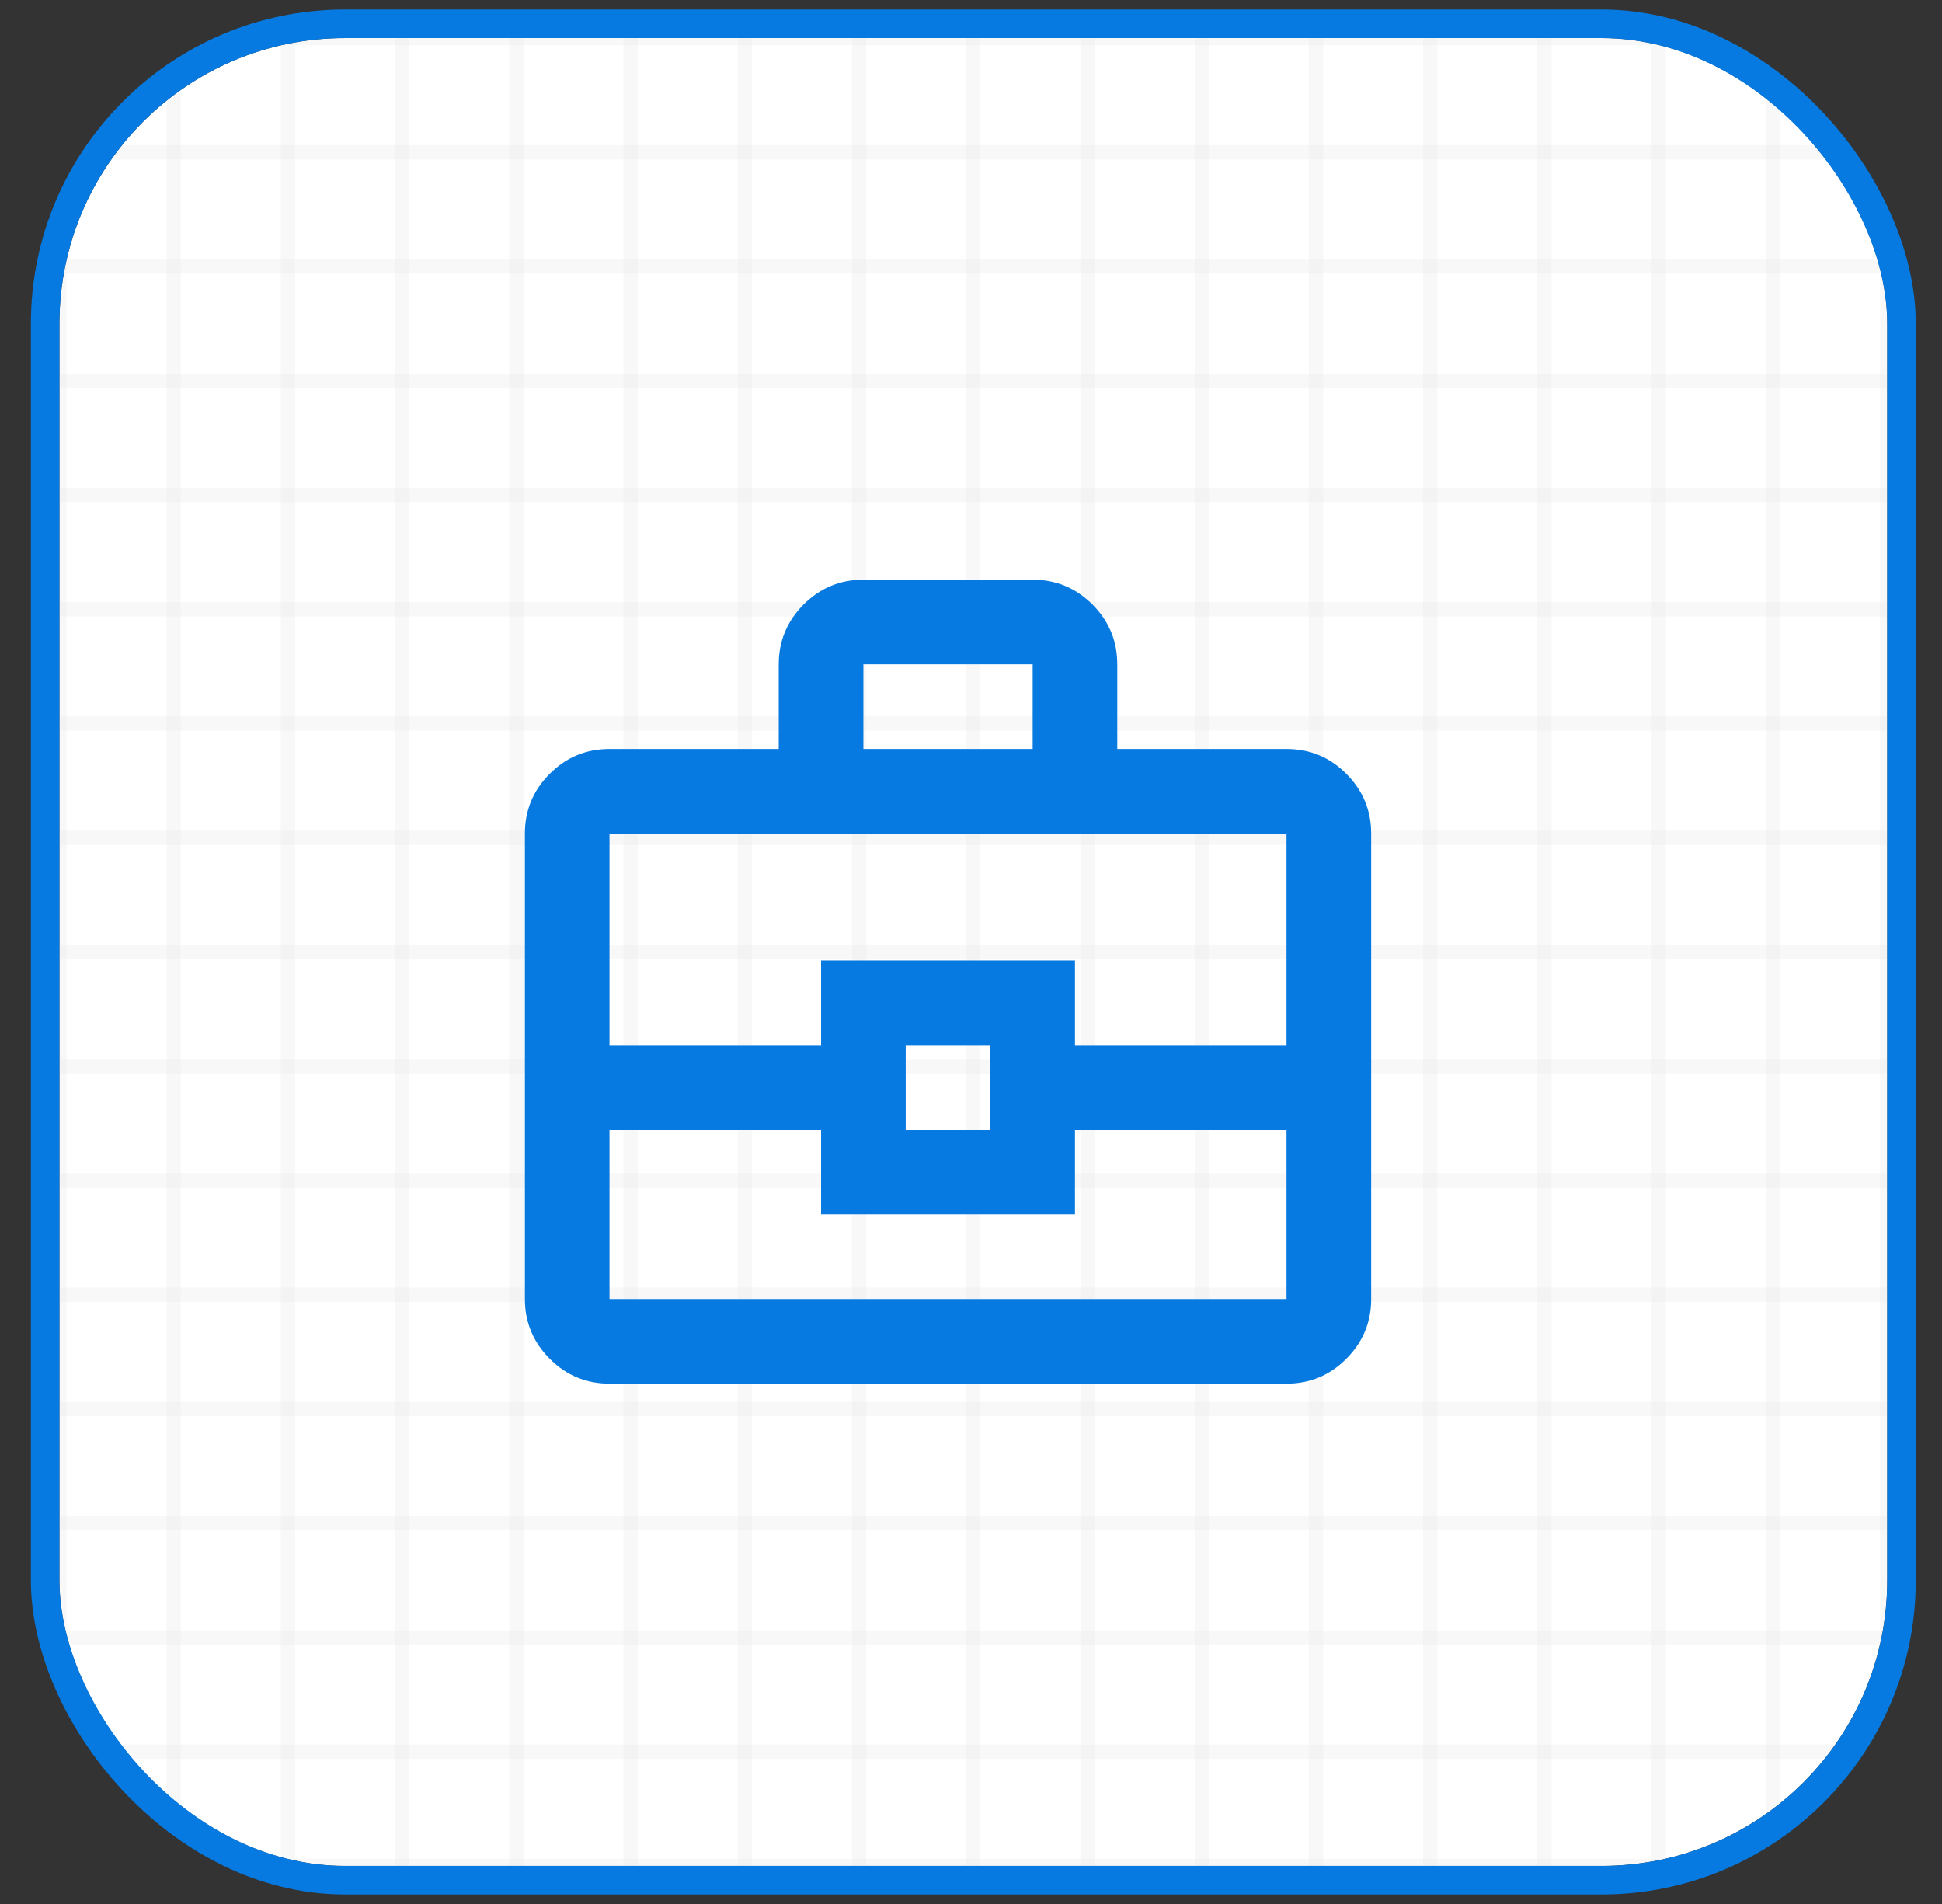
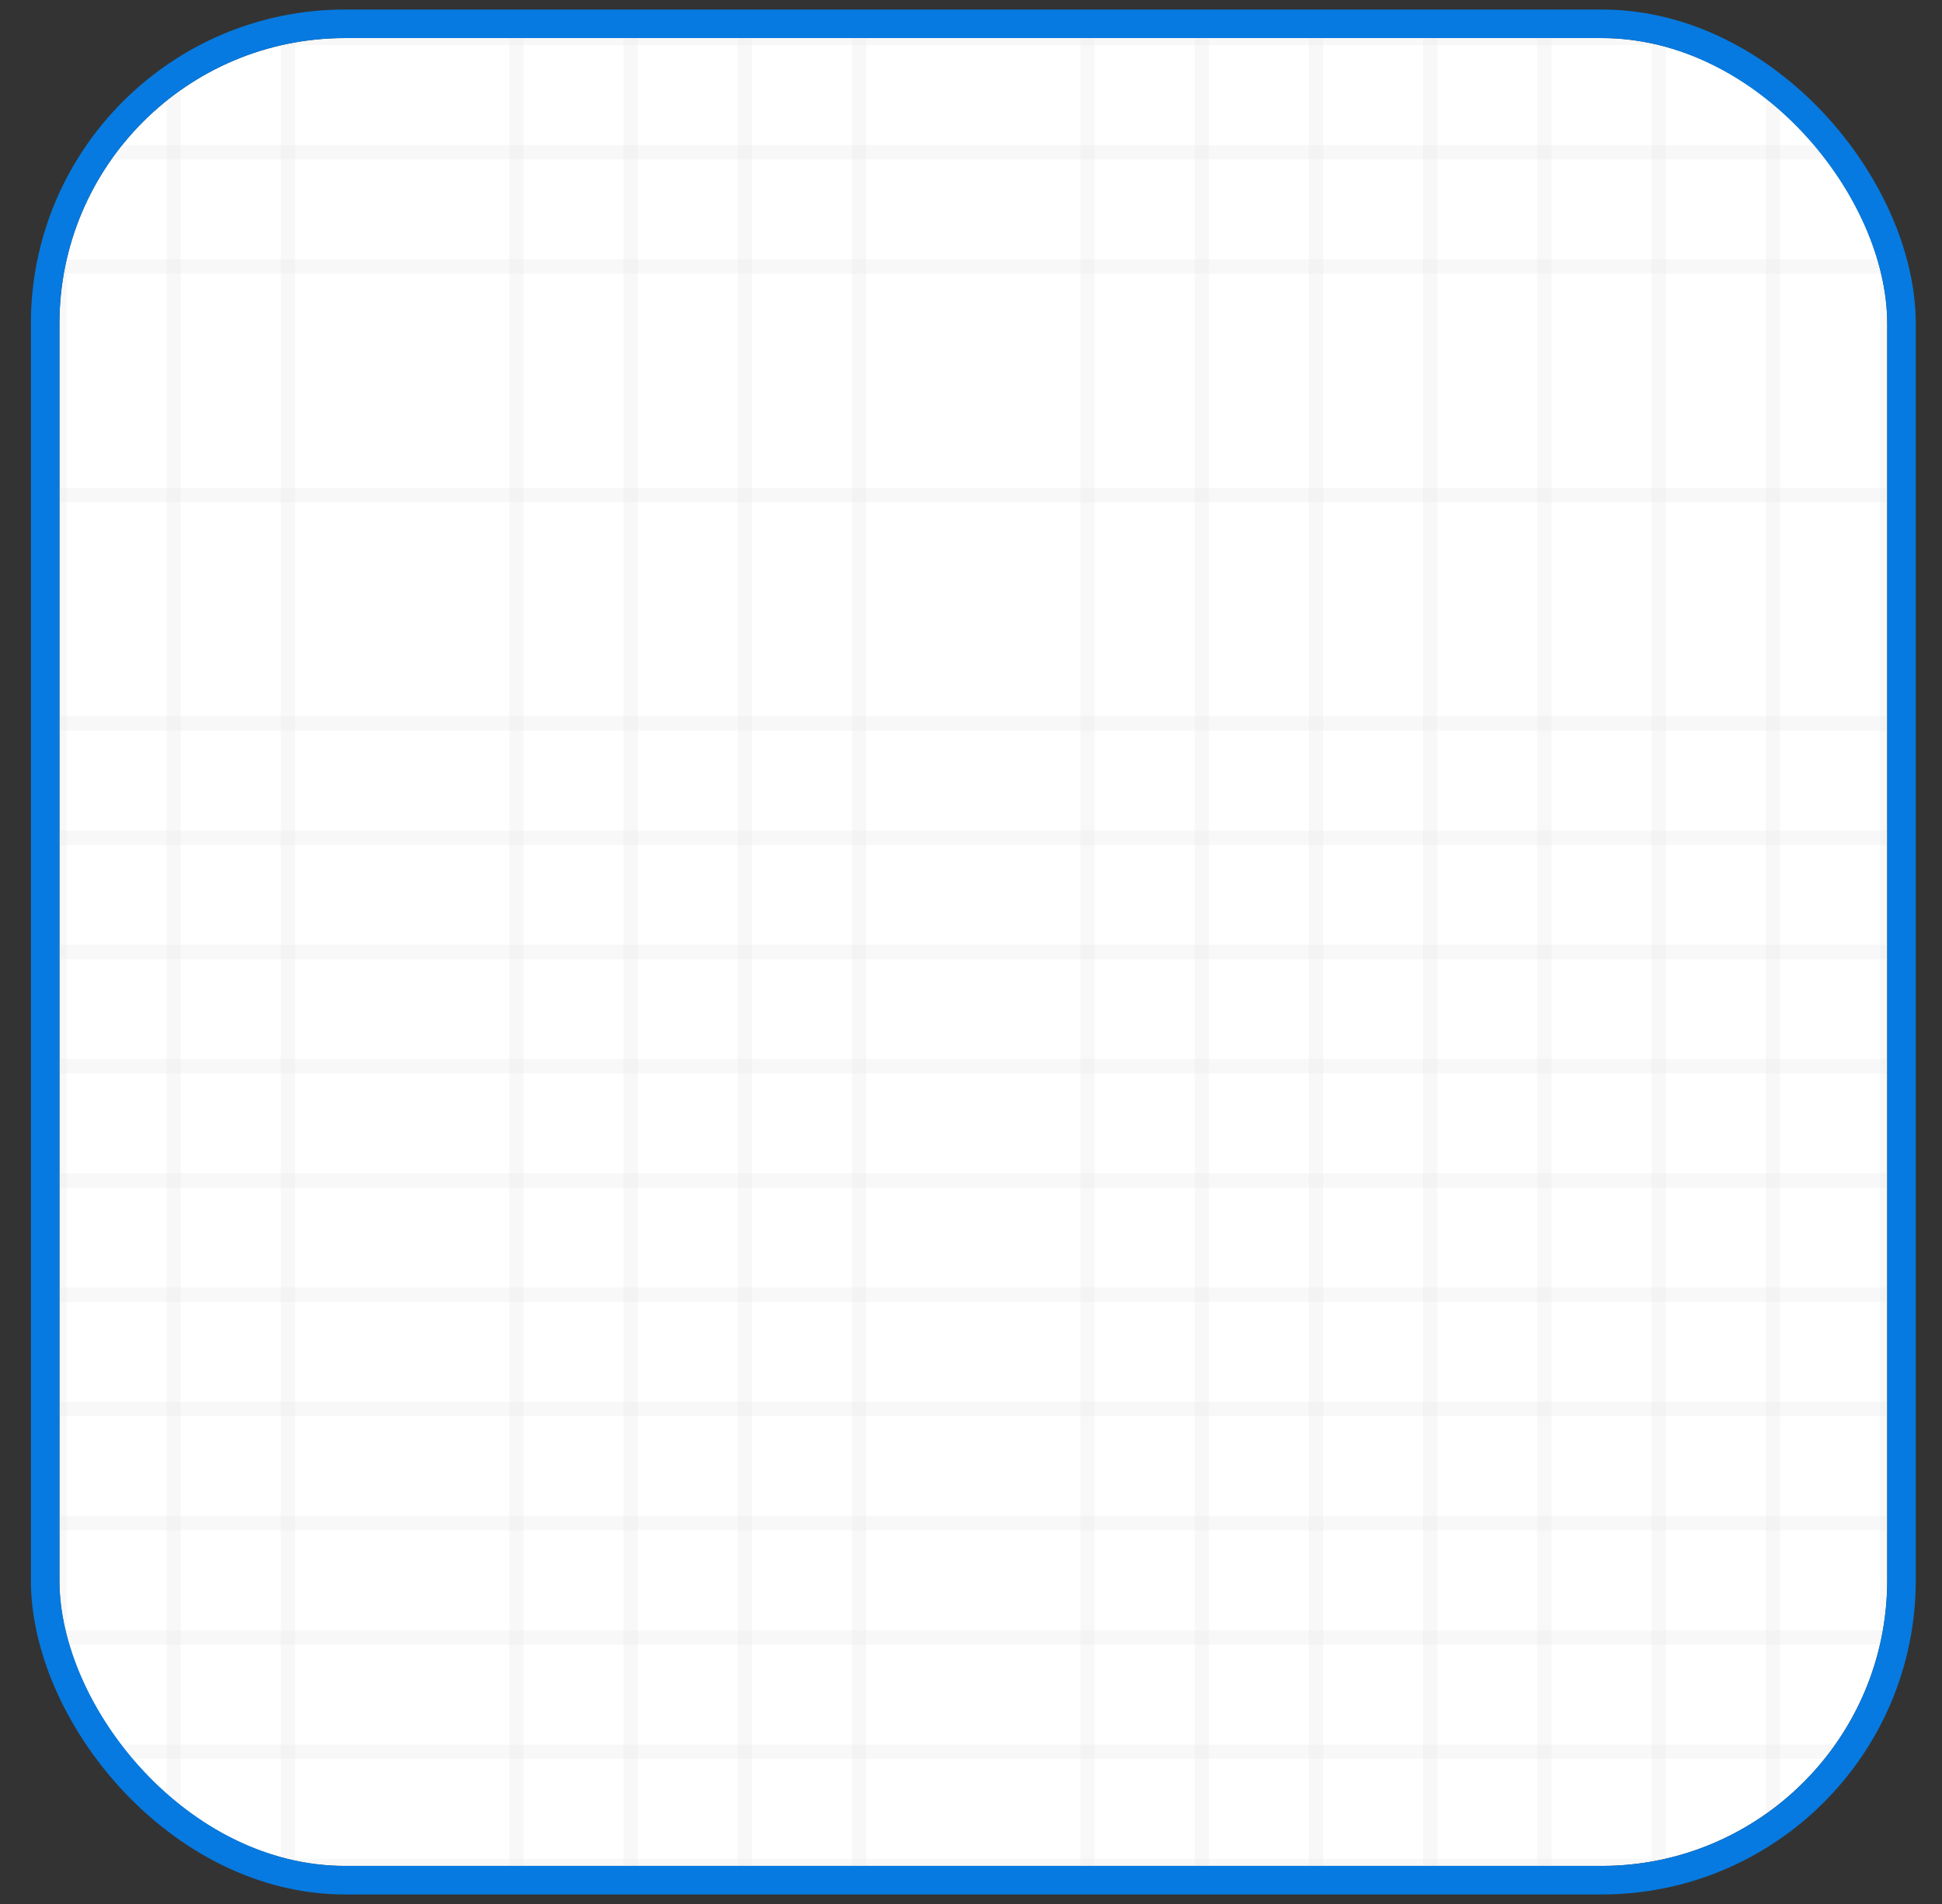
<svg xmlns="http://www.w3.org/2000/svg" width="51" height="50" viewBox="0 0 51 50" fill="none">
  <rect x="0" y="0" width="51" height="50" fill="#333333" stroke="none" />
  <g clip-path="url(#clip0_113_889)">
    <rect x="1.561" y="1" width="48" height="48" rx="7.5" fill="white" />
    <g opacity="0.3">
      <path d="M1.561 -8V55.75" stroke="#E7E7E7" stroke-width="0.375" />
      <path d="M4.561 -8V55.75" stroke="#E7E7E7" stroke-width="0.375" />
      <path d="M7.561 -8V55.75" stroke="#E7E7E7" stroke-width="0.375" />
-       <path d="M10.561 -8V55.75" stroke="#E7E7E7" stroke-width="0.375" />
      <path d="M13.561 -8V55.75" stroke="#E7E7E7" stroke-width="0.375" />
      <path d="M16.561 -8V55.75" stroke="#E7E7E7" stroke-width="0.375" />
      <path d="M19.561 -8V55.75" stroke="#E7E7E7" stroke-width="0.375" />
      <path d="M22.561 -8V55.75" stroke="#E7E7E7" stroke-width="0.375" />
-       <path d="M25.561 -8V55.75" stroke="#E7E7E7" stroke-width="0.375" />
      <path d="M28.561 -8V55.75" stroke="#E7E7E7" stroke-width="0.375" />
      <path d="M31.561 -8V55.75" stroke="#E7E7E7" stroke-width="0.375" />
      <path d="M34.561 -8V55.75" stroke="#E7E7E7" stroke-width="0.375" />
      <path d="M37.561 -8V55.75" stroke="#E7E7E7" stroke-width="0.375" />
      <path d="M40.561 -8V55.75" stroke="#E7E7E7" stroke-width="0.375" />
      <path d="M43.561 -8V55.75" stroke="#E7E7E7" stroke-width="0.375" />
      <path d="M46.561 -8V55.75" stroke="#E7E7E7" stroke-width="0.375" />
      <path d="M49.561 -8V55.75" stroke="#E7E7E7" stroke-width="0.375" />
    </g>
    <g opacity="0.3">
      <path d="M-6.314 49L57.436 49" stroke="#E7E7E7" stroke-width="0.375" />
      <path d="M-6.314 46L57.436 46" stroke="#E7E7E7" stroke-width="0.375" />
      <path d="M-6.314 43L57.436 43" stroke="#E7E7E7" stroke-width="0.375" />
      <path d="M-6.314 40L57.436 40" stroke="#E7E7E7" stroke-width="0.375" />
      <path d="M-6.314 37L57.436 37" stroke="#E7E7E7" stroke-width="0.375" />
      <path d="M-6.314 34L57.436 34" stroke="#E7E7E7" stroke-width="0.375" />
      <path d="M-6.314 31L57.436 31" stroke="#E7E7E7" stroke-width="0.375" />
      <path d="M-6.314 28L57.436 28" stroke="#E7E7E7" stroke-width="0.375" />
      <path d="M-6.314 25L57.436 25" stroke="#E7E7E7" stroke-width="0.375" />
      <path d="M-6.314 22L57.436 22" stroke="#E7E7E7" stroke-width="0.375" />
      <path d="M-6.314 19L57.436 19" stroke="#E7E7E7" stroke-width="0.375" />
-       <path d="M-6.314 16L57.436 16" stroke="#E7E7E7" stroke-width="0.375" />
      <path d="M-6.314 13L57.436 13" stroke="#E7E7E7" stroke-width="0.375" />
-       <path d="M-6.314 10L57.436 10" stroke="#E7E7E7" stroke-width="0.375" />
      <path d="M-6.314 7L57.436 7" stroke="#E7E7E7" stroke-width="0.375" />
      <path d="M-6.314 4L57.436 4" stroke="#E7E7E7" stroke-width="0.375" />
      <path d="M-6.314 1L57.436 1" stroke="#E7E7E7" stroke-width="0.375" />
    </g>
    <mask id="mask0_113_889" style="mask-type:alpha" maskUnits="userSpaceOnUse" x="11" y="13" width="28" height="27">
      <rect x="11.561" y="13" width="26.67" height="26.67" fill="#D9D9D9" />
    </mask>
    <g mask="url(#mask0_113_889)">
-       <path d="M16.006 36.336C15.395 36.336 14.872 36.119 14.437 35.683C14.002 35.248 13.784 34.725 13.784 34.114V21.89C13.784 21.279 14.002 20.756 14.437 20.32C14.872 19.885 15.395 19.668 16.006 19.668H20.451V17.445C20.451 16.834 20.669 16.311 21.104 15.875C21.54 15.44 22.063 15.223 22.674 15.223H27.119C27.73 15.223 28.253 15.44 28.689 15.875C29.124 16.311 29.341 16.834 29.341 17.445V19.668H33.786C34.398 19.668 34.921 19.885 35.356 20.32C35.791 20.756 36.009 21.279 36.009 21.89V34.114C36.009 34.725 35.791 35.248 35.356 35.683C34.921 36.119 34.398 36.336 33.786 36.336H16.006ZM22.674 19.668H27.119V17.445H22.674V19.668ZM33.786 29.669H28.23V31.891H21.563V29.669H16.006V34.114H33.786V29.669ZM23.785 29.669H26.008V27.446H23.785V29.669ZM16.006 27.446H21.563V25.224H28.23V27.446H33.786V21.89H16.006V27.446Z" fill="#067AE0" />
-     </g>
+       </g>
  </g>
  <rect x="1.186" y="0.625" width="48.75" height="48.75" rx="7.875" stroke="#067AE0" stroke-width="0.75" />
  <defs>
    <clipPath id="clip0_113_889">
      <rect x="1.561" y="1" width="48" height="48" rx="7.5" fill="white" />
    </clipPath>
  </defs>
</svg>